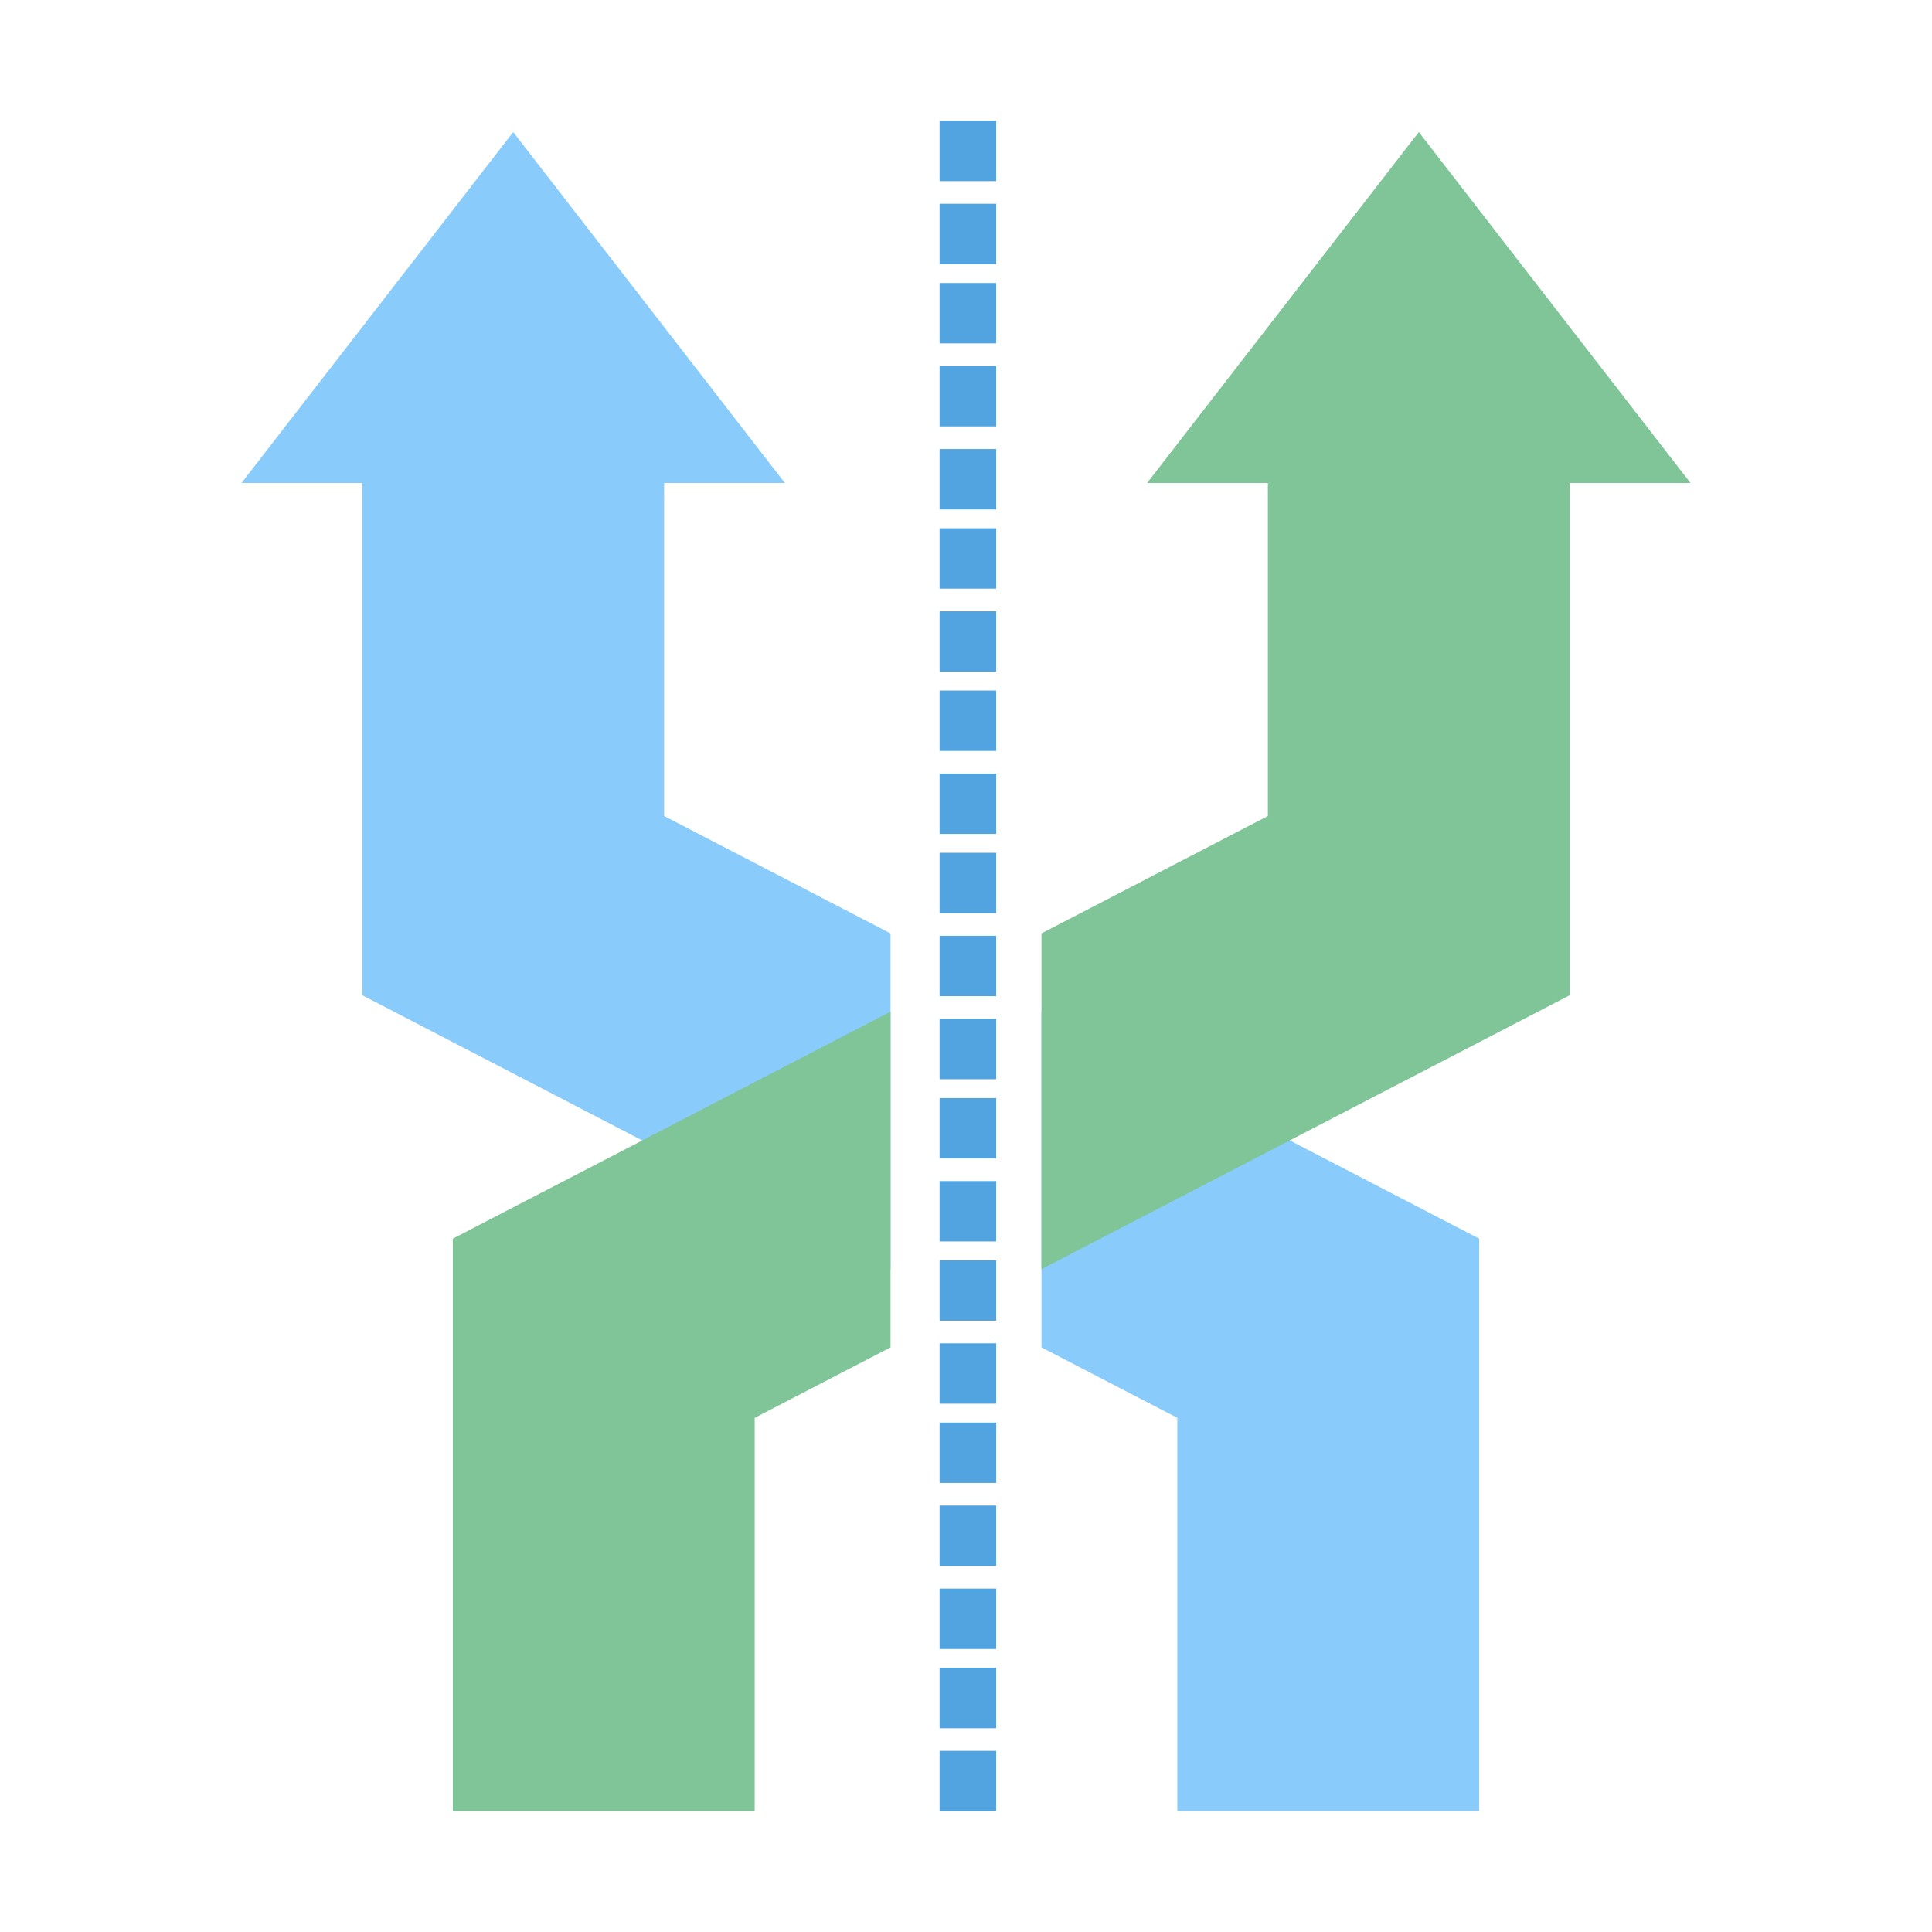
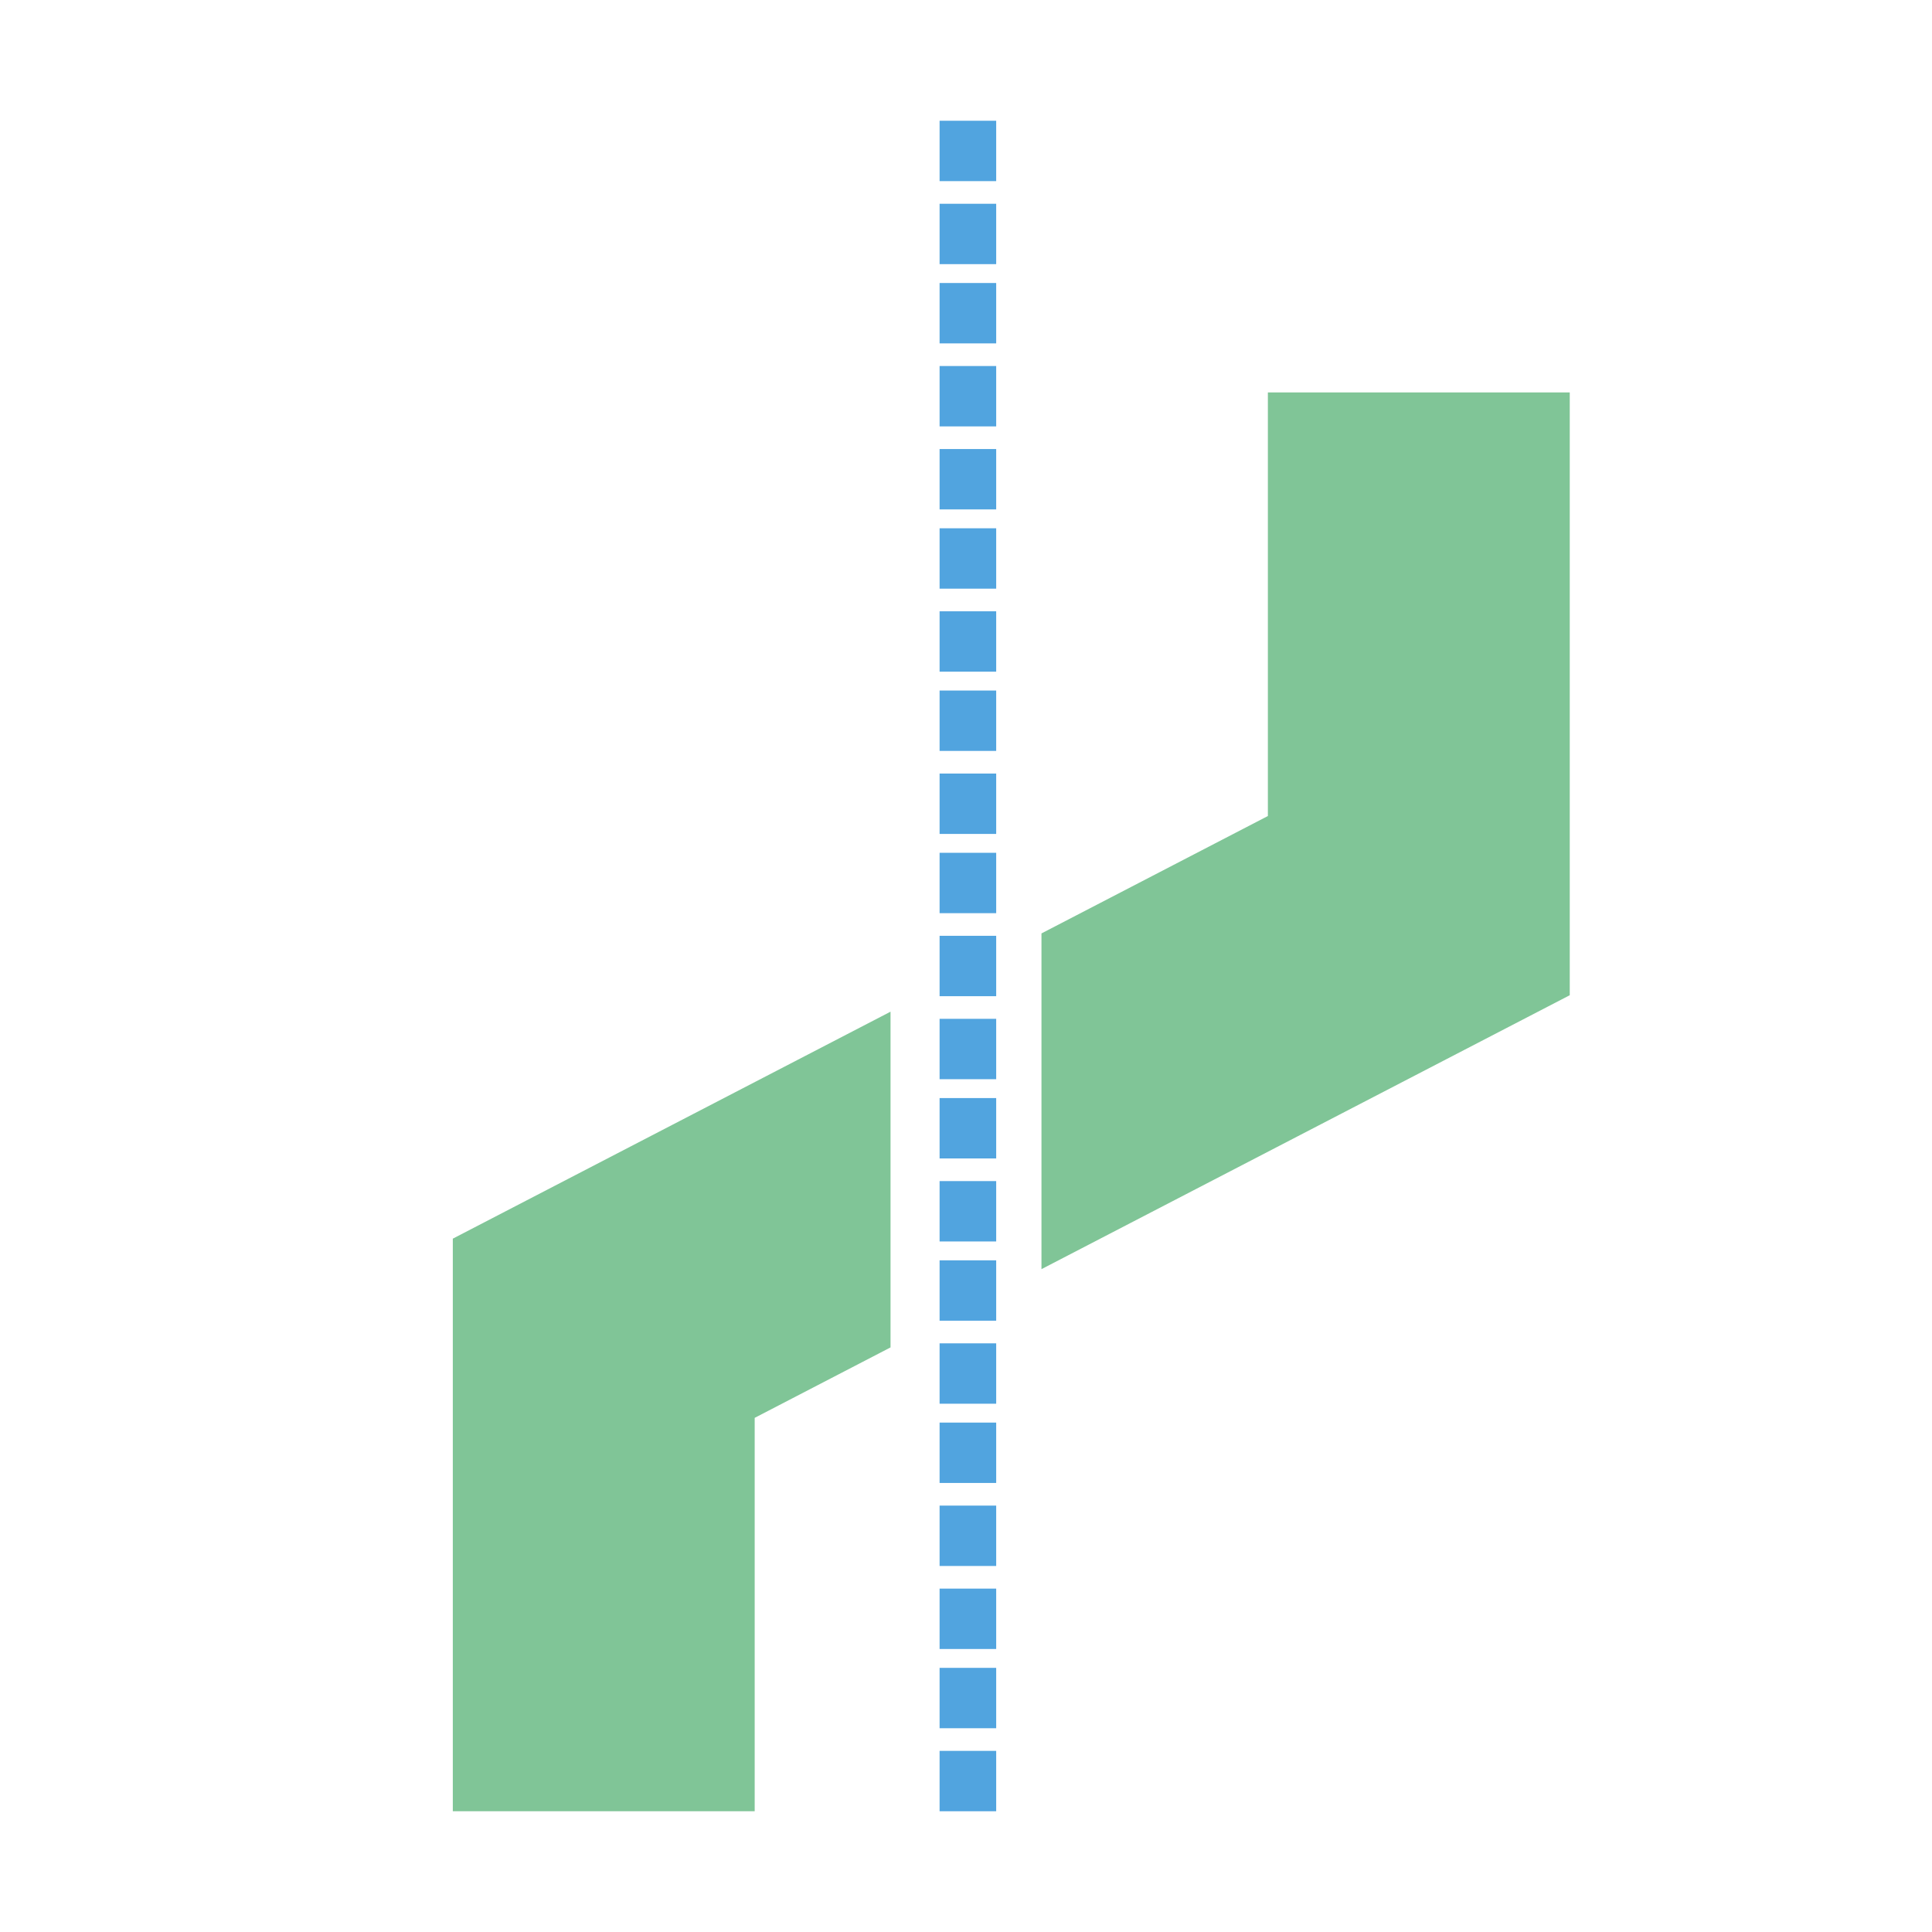
<svg xmlns="http://www.w3.org/2000/svg" t="1709539290903" class="icon" viewBox="0 0 1024 1024" version="1.1" p-id="61493" width="200" height="200">
-   <path d="M552 536.212l232 120.298V960h-160V751.49l-72-37.334v-177.944zM352 208v224.51l120 62.222v177.944L192 527.49V208h160z" fill="#89CBFA" p-id="61494" />
  <path d="M472 536.212v177.944l-72 37.334V960h-160V656.51l232-120.298zM832 208v319.49l-280 145.184v-177.942l120-62.222V208h160z" fill="#80C597" p-id="61495" />
-   <path d="M272 70l144 186H128z" fill="#89CBFA" p-id="61496" />
-   <path d="M752 70l144 186H608z" fill="#80C597" p-id="61497" />
+   <path d="M752 70H608z" fill="#80C597" p-id="61497" />
  <path d="M528 64h-30v32h30V64z m0 44h-30v32h30V108z m0 42h-30v32h30V150z m0 44h-30v32h30V194z m0 44h-30v32h30v-32z m0 42h-30v32h30v-32z m0 44h-30v32h30v-32z m0 42h-30v32h30v-32z m0 44h-30v32h30v-32z m0 42h-30v32h30v-32z m0 44h-30v32h30v-32z m0 44h-30v32h30v-32z m0 42h-30v32h30v-32z m0 44h-30v32h30v-32z m0 42h-30v32h30v-32z m0 44h-30v32h30v-32z m0 42h-30v32h30v-32z m0 44h-30v32h30v-32z m0 44h-30v32h30v-32z m0 42h-30v32h30v-32z m0 44h-30v32h30v-32z" fill="#51A4DF" p-id="61498" />
</svg>